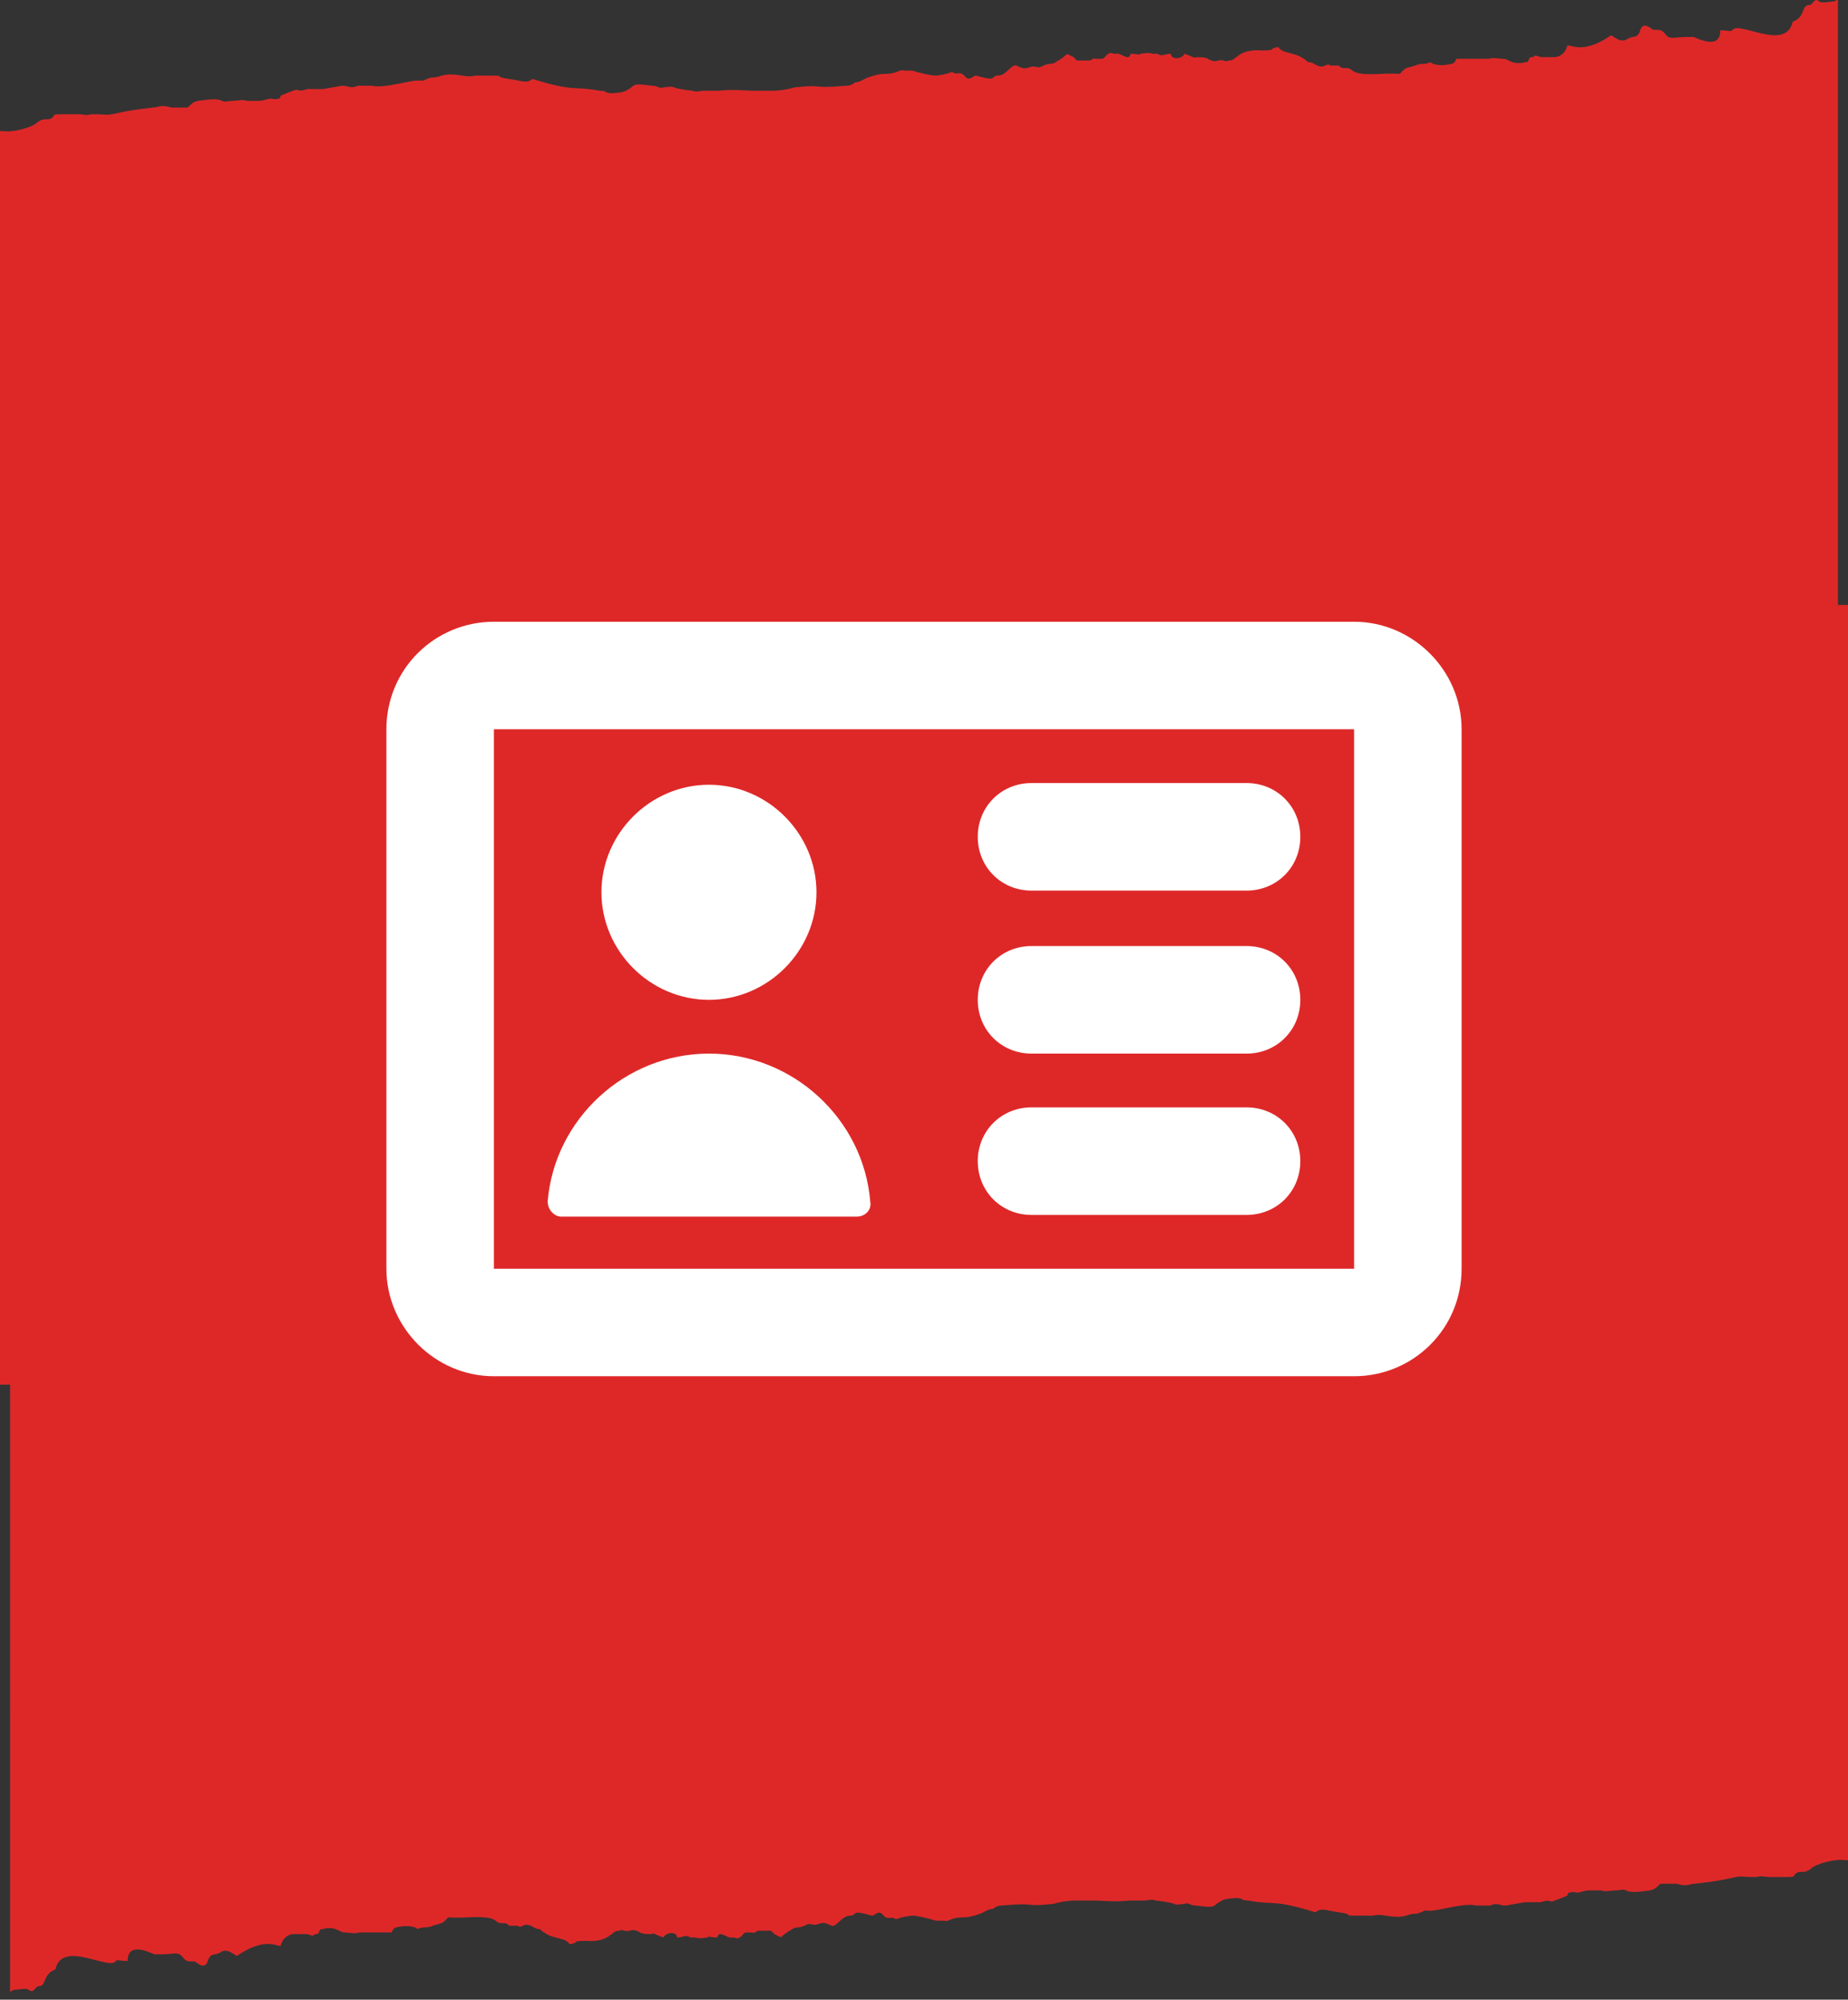
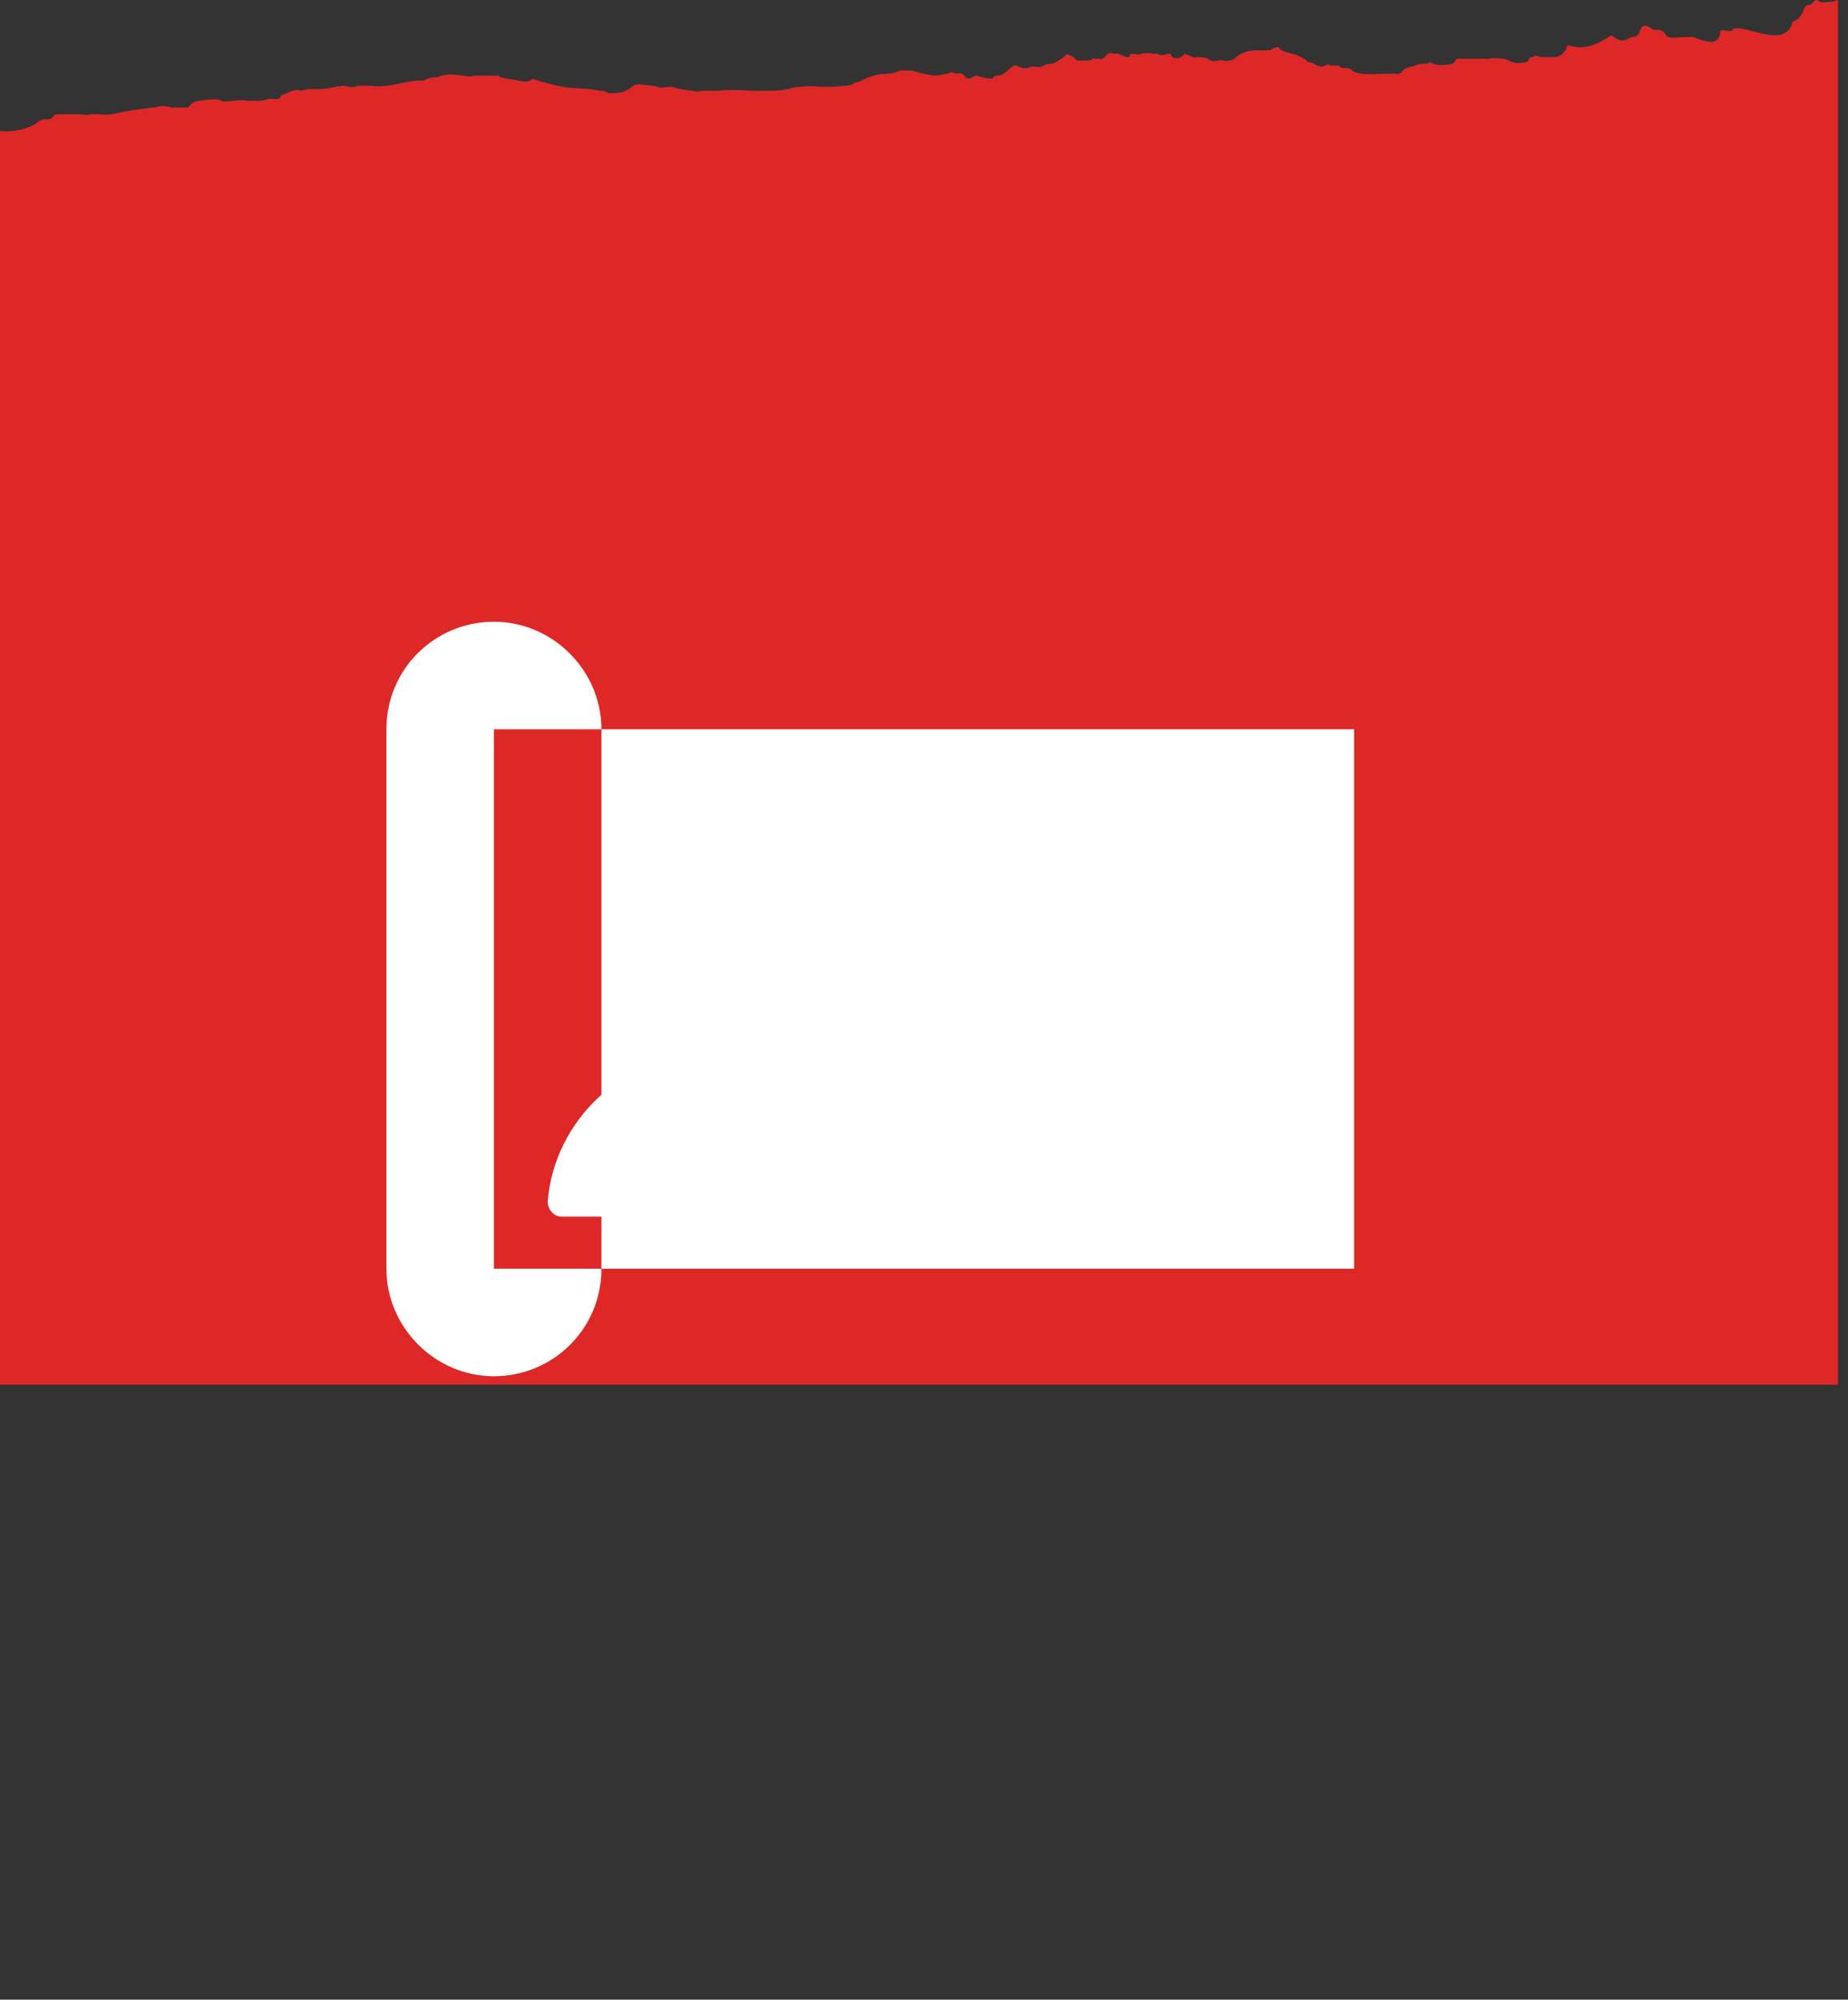
<svg xmlns="http://www.w3.org/2000/svg" id="Layer_1" version="1.1" viewBox="0 0 110 119">
  <rect x="0" y="0" width="110" height="119" fill="#333333" stroke="none" />
  <defs>
    <style>
      .st0 {
        fill: #de2828;
      }

      .st0, .st1 {
        fill-rule: evenodd;
      }

      .st2, .st1 {
        fill: #fff;
      }
    </style>
  </defs>
-   <path class="st0" d="M110,110.7c0,0-.1,0-.2,0h0c-.5-.1-1.7.2-2,.5-.5.4-.7,0-1,.4,0,.1-.2.1-.5.1-.3,0-.5,0-.8,0,0,0-.1,0-.2,0-.3,0-.4-.1-.7,0h0c-.2,0-.3,0-.5,0-1.1-.1-.5.1-3.2.4-.3,0-.5.2-1.1,0-.2,0-.7,0-.9,0-.2,0-.2.3-.7.4-.1,0-1.1.2-1.4,0-.2-.1-.3,0-.7,0-.2,0-.5.1-.8,0-.3,0-.7,0-.7,0-.4,0-.6.2-.9.1-.2,0-.4,0-.4.2-1.6.7-.6.1-1.6.4-.3,0-.5,0-.9,0-.1,0-1.1.2-1.2.2-.3,0-.5-.2-.9,0-.1,0-.4,0-.6,0,0,0-.1,0-.2,0-.8-.2-2.5.4-2.9.3,0,0-.1,0-.2,0-.2.1-.4.2-.7.2-.3,0-.5.3-1.6.1-.7-.1-.5,0-.9,0-2.3,0-.6,0-1.9-.2-.8-.1-1-.3-1.4,0-2.6-.8-2.4-.4-4-.7-.1,0-.3,0-.4-.1,0,0-.2-.1-.8,0-.3,0-.7.3-.8.4-.2.1-.3.1-1.1,0-.4,0-.4-.2-.7-.1-1,.1,0,0-1.7-.2-.1,0-.1-.1-.6,0,0,0-.7,0-1,0-.7.1-1.8,0-2,0-.8,0-.8,0-1,0-.3,0-.8,0-1.5.2-1.9.2-.8-.1-3.1.1-.3,0-.5.2-.5.2-.3,0-.5.2-.8.3-.3.1-.6.2-.9.2-.9,0-.9.3-1.2.2-.1,0-.4,0-.5,0,0,0-.6-.2-1.3-.3-.3,0-.8.1-1,.2,0,0-.1,0-.1,0-.3-.2-.4.1-.7-.2-.3-.4-.5,0-.7,0-1.4-.4-.8,0-1.3,0-.5,0-.8.7-1.1.6-.4-.2-.5-.2-.8-.1-.3.1-.2,0-.6,0-.8.4-.5,0-1.1.4-.7.4-.3.5-.9.2h0c0,0-.1-.1-.2-.2,0,0-.2,0-.2,0-.1,0-.2,0-.5,0s-.2.2-.4.1c-.1,0-.2,0-.4,0-.2,0-.3.5-.7.3,0,0,0,0-.1,0-.3.1-.8-.5-.9,0-.4,0-.5-.1-.6,0,0,0-.5.1-.7,0,0,0-.2,0-.3,0-.3-.2-.4,0-.8,0,0-.4-.7-.3-.8,0-.6-.2-.6-.3-.7-.2-.1,0-.6,0-.7-.1-.5-.3-.6,0-.9-.1-.1,0-.2-.1-.3,0,0,0,0,0-.1,0-.4,0-.5.7-1.9.6-1,0-.3.1-1,.2-.2-.4-1-.3-1.5-.7-.1,0-.2-.2-.3-.2-.2,0-.3-.1-.5-.2-.5-.2-.5.2-.8,0-.2,0-.4,0-.5,0-.2-.3-.5,0-.8-.3-.5-.4-2.1-.1-2.7-.2-.3,0-.2.3-.7.4-.4.1-.5.2-.8.2-.5,0-.3.2-.6,0-.3-.1-.7-.1-1.1,0-.1,0-.2.1-.3.3-.7,0-1.8,0-1.9,0-.3.1-.6,0-.9,0-.3,0-.5-.4-1.3-.2-.3,0-.1.3-.4.3-.2,0,0,.2-.5,0,0,0-.8,0-.8,0-.4,0-.7.3-.8.7-.3,0-1-.5-2.6.6-.2-.1-.6-.5-1-.2-.4.2-.5,0-.7.4-.1.4-.3.5-.7.2-.2-.2-.5.1-.8-.3-.3-.4-.5-.2-1.3-.2-.1,0-.3,0-.4,0-.5-.2-1.6-.7-1.6.4-.4,0-.7-.1-.7,0-.4.6-3.2-1.3-3.6.5,0,0,0,0,0,0-.8.3-.5,1-1,1-.2,0-.3.5-.6.2-.2-.1-.5,0-.7,0-.2,0-.4.1-.4.2V36s110,0,110,0v74.7Z" />
  <path class="st0" d="M0,7.8c0,0,.1,0,.2,0h0c.5.1,1.7-.2,2-.5.5-.4.7,0,1-.4,0-.1.2-.1.5-.1.3,0,.5,0,.8,0,0,0,.1,0,.2,0,.3,0,.4.1.7,0h0c.2,0,.3,0,.5,0,1.1.1.5-.1,3.2-.4.3,0,.5-.2,1.1,0,.2,0,.7,0,.9,0,.2,0,.2-.3.7-.4.1,0,1.1-.2,1.4,0,.2.1.3,0,.7,0,.2,0,.5-.1.8,0,.3,0,.7,0,.7,0,.4,0,.6-.2.9-.1.2,0,.4,0,.4-.2,1.6-.7.6-.1,1.6-.4.3,0,.5,0,.9,0,.1,0,1.1-.2,1.2-.2.3,0,.5.2.9,0,.1,0,.4,0,.6,0,0,0,.1,0,.2,0,.8.2,2.5-.4,2.9-.3,0,0,.1,0,.2,0,.2-.1.4-.2.7-.2.3,0,.5-.3,1.6-.1.7.1.5,0,.9,0,2.3,0,.6,0,1.9.2.8.1,1,.3,1.4,0,2.6.8,2.4.4,4,.7.1,0,.3,0,.4.1,0,0,.2.1.8,0,.3,0,.7-.3.8-.4.2-.1.3-.1,1.1,0,.4,0,.4.2.7.1,1-.1,0,0,1.7.2.1,0,.1.1.6,0,0,0,.7,0,1,0,.7-.1,1.8,0,2,0,.8,0,.8,0,1,0,.3,0,.8,0,1.5-.2,1.9-.2.8.1,3.1-.1.3,0,.5-.2.5-.2.3,0,.5-.2.8-.3.3-.1.6-.2.9-.2.9,0,.9-.3,1.2-.2.1,0,.4,0,.5,0,0,0,.6.2,1.3.3.3,0,.8-.1,1-.2,0,0,.1,0,.1,0,.3.2.4-.1.7.2.3.4.5,0,.7,0,1.4.4.8,0,1.3,0,.5,0,.8-.7,1.1-.6.4.2.5.2.8.1.3-.1.2,0,.6,0,.8-.4.5,0,1.1-.4.7-.4.3-.5.9-.2h0c0,0,.1.1.2.2,0,0,.2,0,.2,0,.1,0,.2,0,.5,0s.2-.2.4-.1c.1,0,.2,0,.4,0,.2,0,.3-.5.7-.3,0,0,0,0,.1,0,.3-.1.8.5.9,0,.4,0,.5.1.6,0,0,0,.5-.1.7,0,0,0,.2,0,.3,0,.3.2.4,0,.8,0,0,.4.7.3.8,0,.6.2.6.3.7.2.1,0,.6,0,.7.1.5.3.6,0,.9.1.1,0,.2.1.3,0,0,0,0,0,.1,0,.4,0,.5-.7,1.9-.6,1,0,.3-.1,1-.2.2.4,1,.3,1.5.7.1,0,.2.2.3.2.2,0,.3.1.5.2.5.2.5-.2.8,0,.2,0,.4,0,.5,0,.2.3.5,0,.8.3.5.4,2.1.1,2.7.2.3,0,.2-.3.7-.4.4-.1.5-.2.8-.2.5,0,.3-.2.6,0,.3.1.7.1,1.1,0,.1,0,.2-.1.3-.3.7,0,1.8,0,1.9,0,.3-.1.6,0,.9,0,.3,0,.5.4,1.3.2.3,0,.1-.3.4-.3.2,0,0-.2.5,0,0,0,.8,0,.8,0,.4,0,.7-.3.8-.7.3,0,1,.5,2.6-.6.2.1.6.5,1,.2.4-.2.5,0,.7-.4.1-.4.3-.5.7-.2.2.2.5-.1.8.3.3.4.5.2,1.3.2.1,0,.3,0,.4,0,.5.2,1.6.7,1.6-.4.4,0,.7.1.7,0,.4-.6,3.2,1.3,3.6-.5,0,0,0,0,0,0,.8-.3.5-1,1-1,.2,0,.3-.5.6-.2.2.1.5,0,.7,0,.2,0,.4-.1.4-.2v82.5H0V7.8Z" />
  <path class="st2" d="M61.4,46.6c-1.8,0-3.2,1.4-3.2,3.2s1.4,3.2,3.2,3.2h12.8c1.8,0,3.2-1.4,3.2-3.2s-1.4-3.2-3.2-3.2h-12.8Z" />
  <path class="st2" d="M58.2,69.1c0-1.8,1.4-3.2,3.2-3.2h12.8c1.8,0,3.2,1.4,3.2,3.2s-1.4,3.2-3.2,3.2h-12.8c-1.8,0-3.2-1.4-3.2-3.2Z" />
-   <path class="st2" d="M61.4,56.3c-1.8,0-3.2,1.4-3.2,3.2s1.4,3.2,3.2,3.2h12.8c1.8,0,3.2-1.4,3.2-3.2s-1.4-3.2-3.2-3.2h-12.8Z" />
  <path class="st2" d="M42.2,62.7c-5,0-9.2,3.9-9.6,8.8,0,.5.4.9.8.9h17.6c.5,0,.9-.4.8-.9-.4-4.9-4.6-8.8-9.6-8.8Z" />
-   <path class="st2" d="M42.2,59.5c3.5,0,6.4-2.9,6.4-6.4s-2.9-6.4-6.4-6.4-6.4,2.9-6.4,6.4,2.9,6.4,6.4,6.4Z" />
-   <path class="st1" d="M23,43.4c0-3.6,2.9-6.4,6.4-6.4h51.2c3.5,0,6.4,2.9,6.4,6.4v32.1c0,3.6-2.9,6.4-6.4,6.4H29.4c-3.5,0-6.4-2.9-6.4-6.4v-32.1ZM29.4,43.4h51.2v32.1H29.4v-32.1Z" />
+   <path class="st1" d="M23,43.4c0-3.6,2.9-6.4,6.4-6.4c3.5,0,6.4,2.9,6.4,6.4v32.1c0,3.6-2.9,6.4-6.4,6.4H29.4c-3.5,0-6.4-2.9-6.4-6.4v-32.1ZM29.4,43.4h51.2v32.1H29.4v-32.1Z" />
</svg>